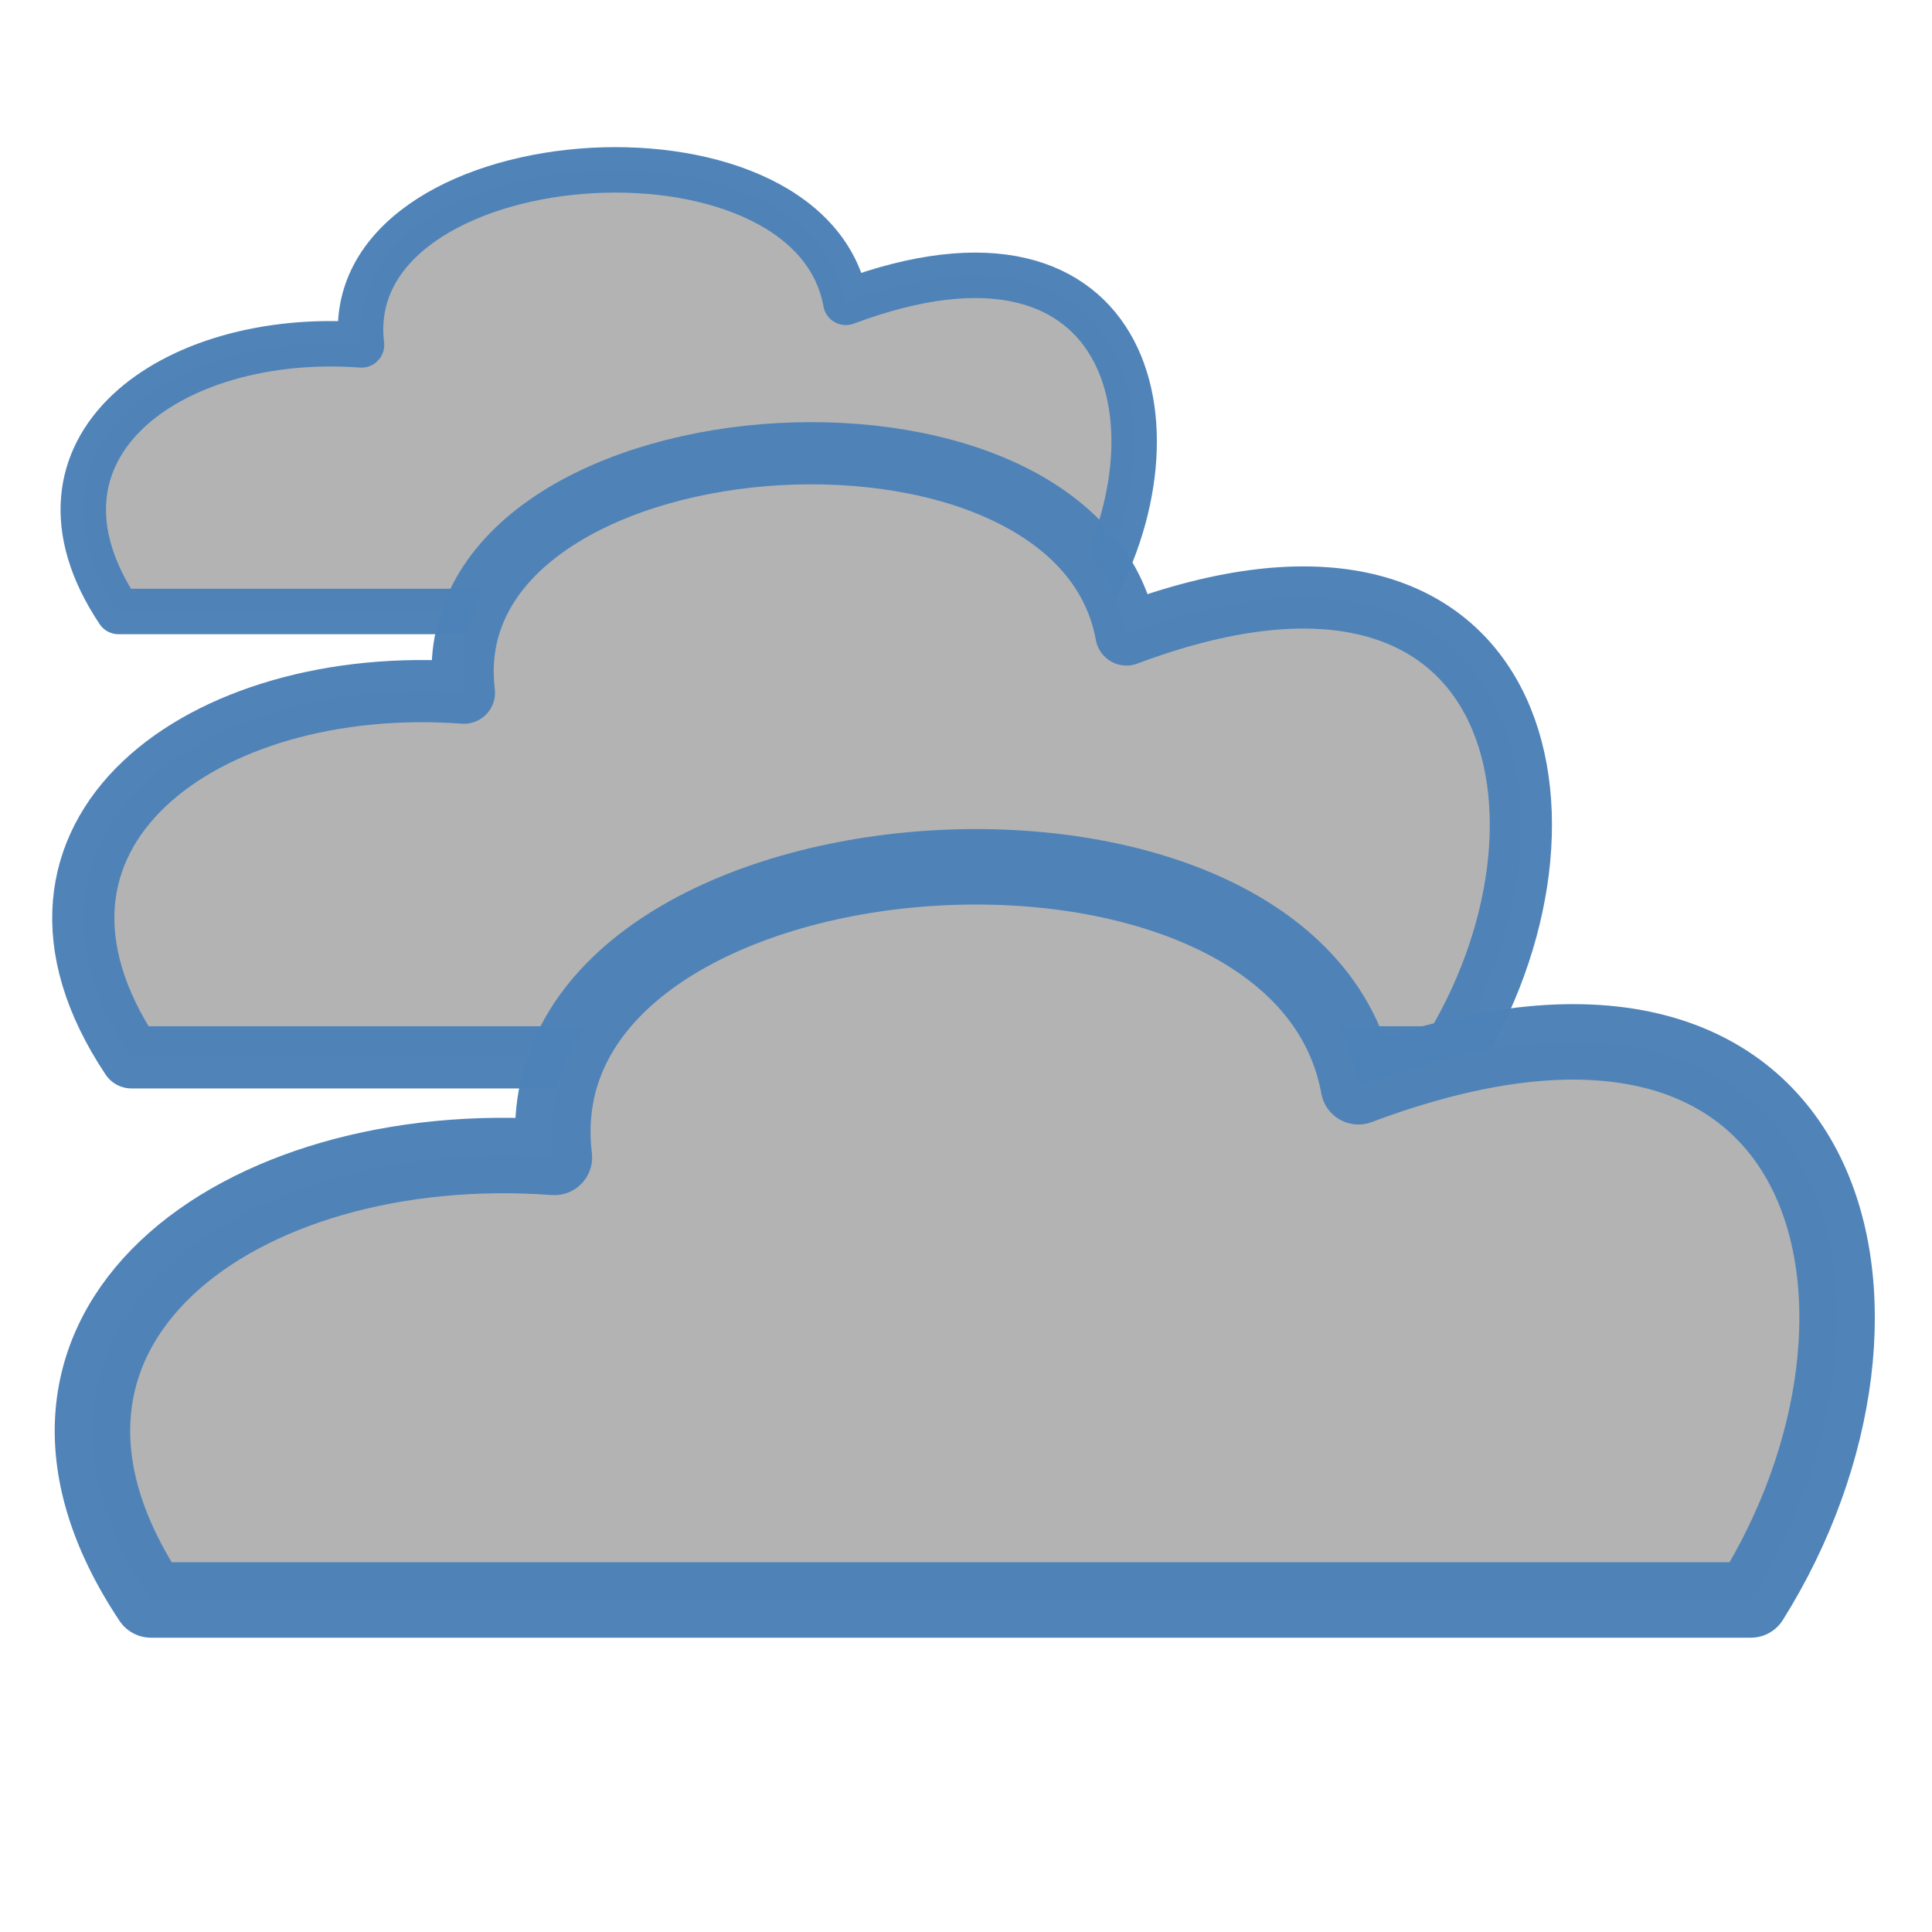
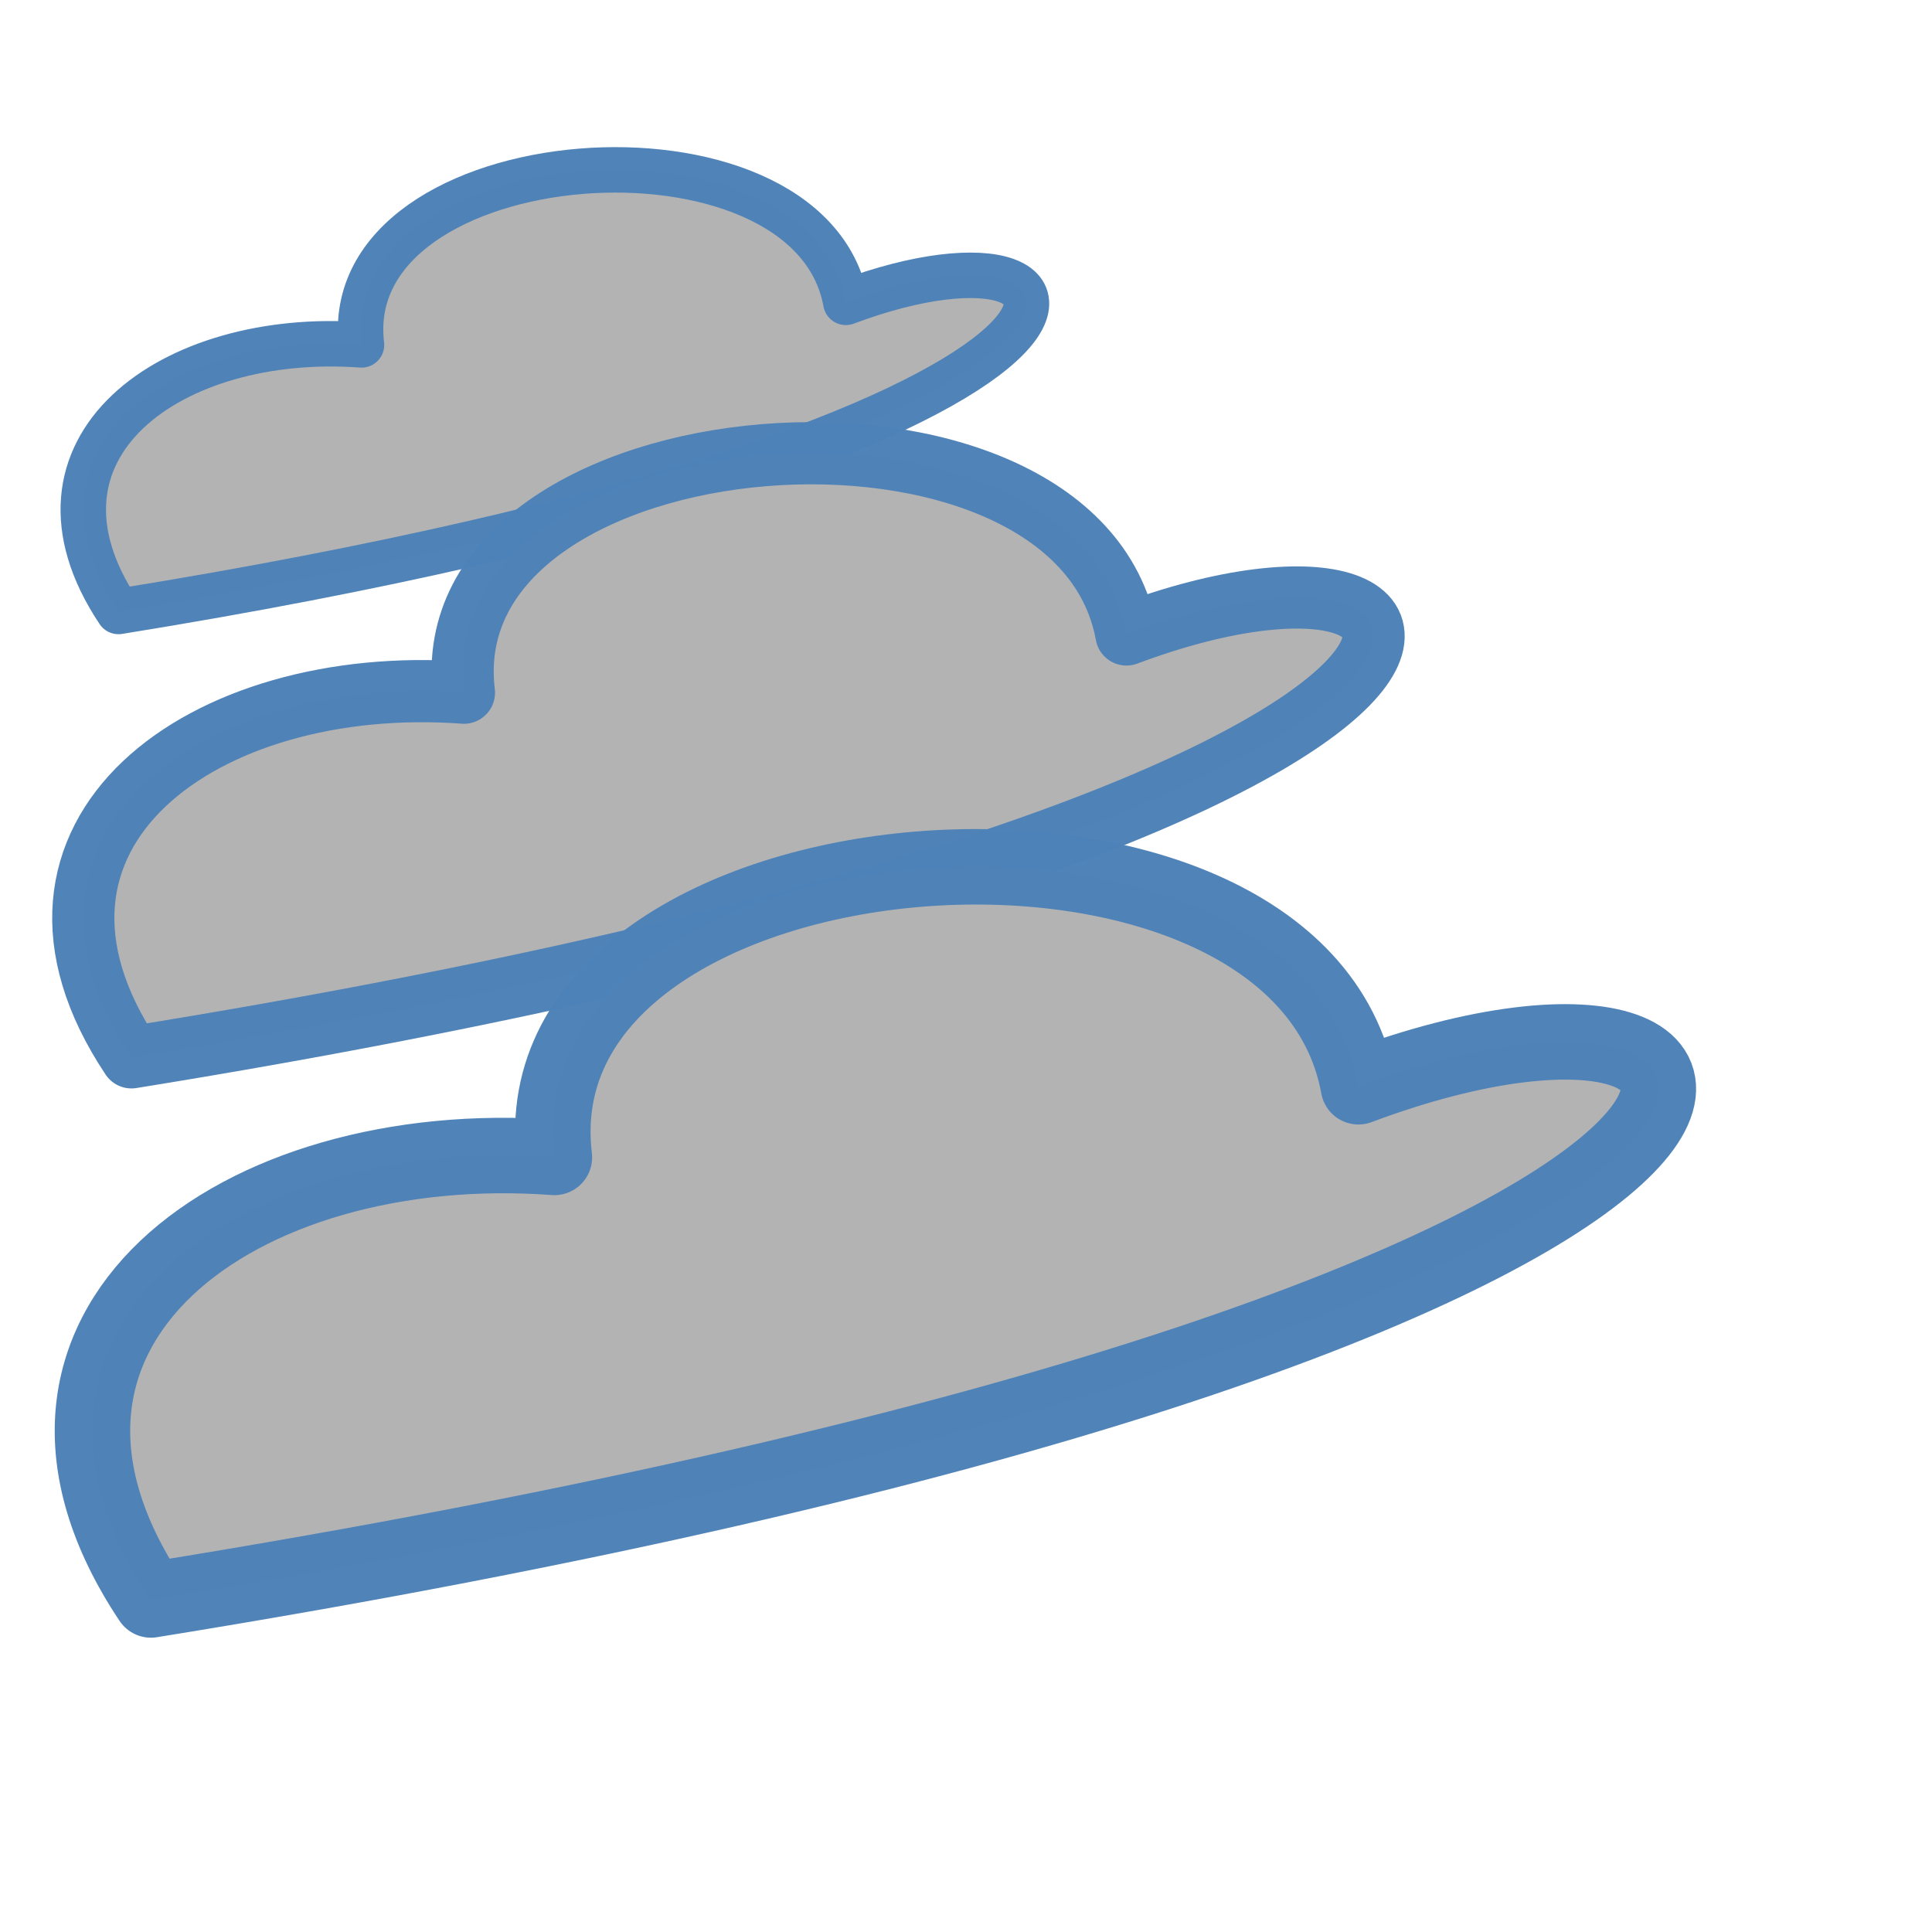
<svg xmlns="http://www.w3.org/2000/svg" xmlns:xlink="http://www.w3.org/1999/xlink" width="256" height="256" viewBox="0 0 67.733 67.733">
  <g style="display:inline">
    <use xlink:href="#a" width="100%" height="100%" transform="matrix(.731 0 0 .731 .785 -5.66)" />
    <use xlink:href="#b" id="a" width="100%" height="100%" x="0" y="0" transform="matrix(.824 0 0 .824 .249 -9.151)" />
-     <path id="b" d="M5.292 56.092h56.091C67.71 46.014 64.558 31.75 47.625 38.1c-2.117-11.642-29.633-9.525-28.189 2.477-11.063-.816-20.494 5.99-14.144 15.515" style="fill:#b3b3b3;fill-opacity:1;stroke:#4d82b8;stroke-width:2.646;stroke-linecap:round;stroke-linejoin:round;stroke-opacity:.984" />
+     <path id="b" d="M5.292 56.092C67.71 46.014 64.558 31.75 47.625 38.1c-2.117-11.642-29.633-9.525-28.189 2.477-11.063-.816-20.494 5.99-14.144 15.515" style="fill:#b3b3b3;fill-opacity:1;stroke:#4d82b8;stroke-width:2.646;stroke-linecap:round;stroke-linejoin:round;stroke-opacity:.984" />
  </g>
</svg>